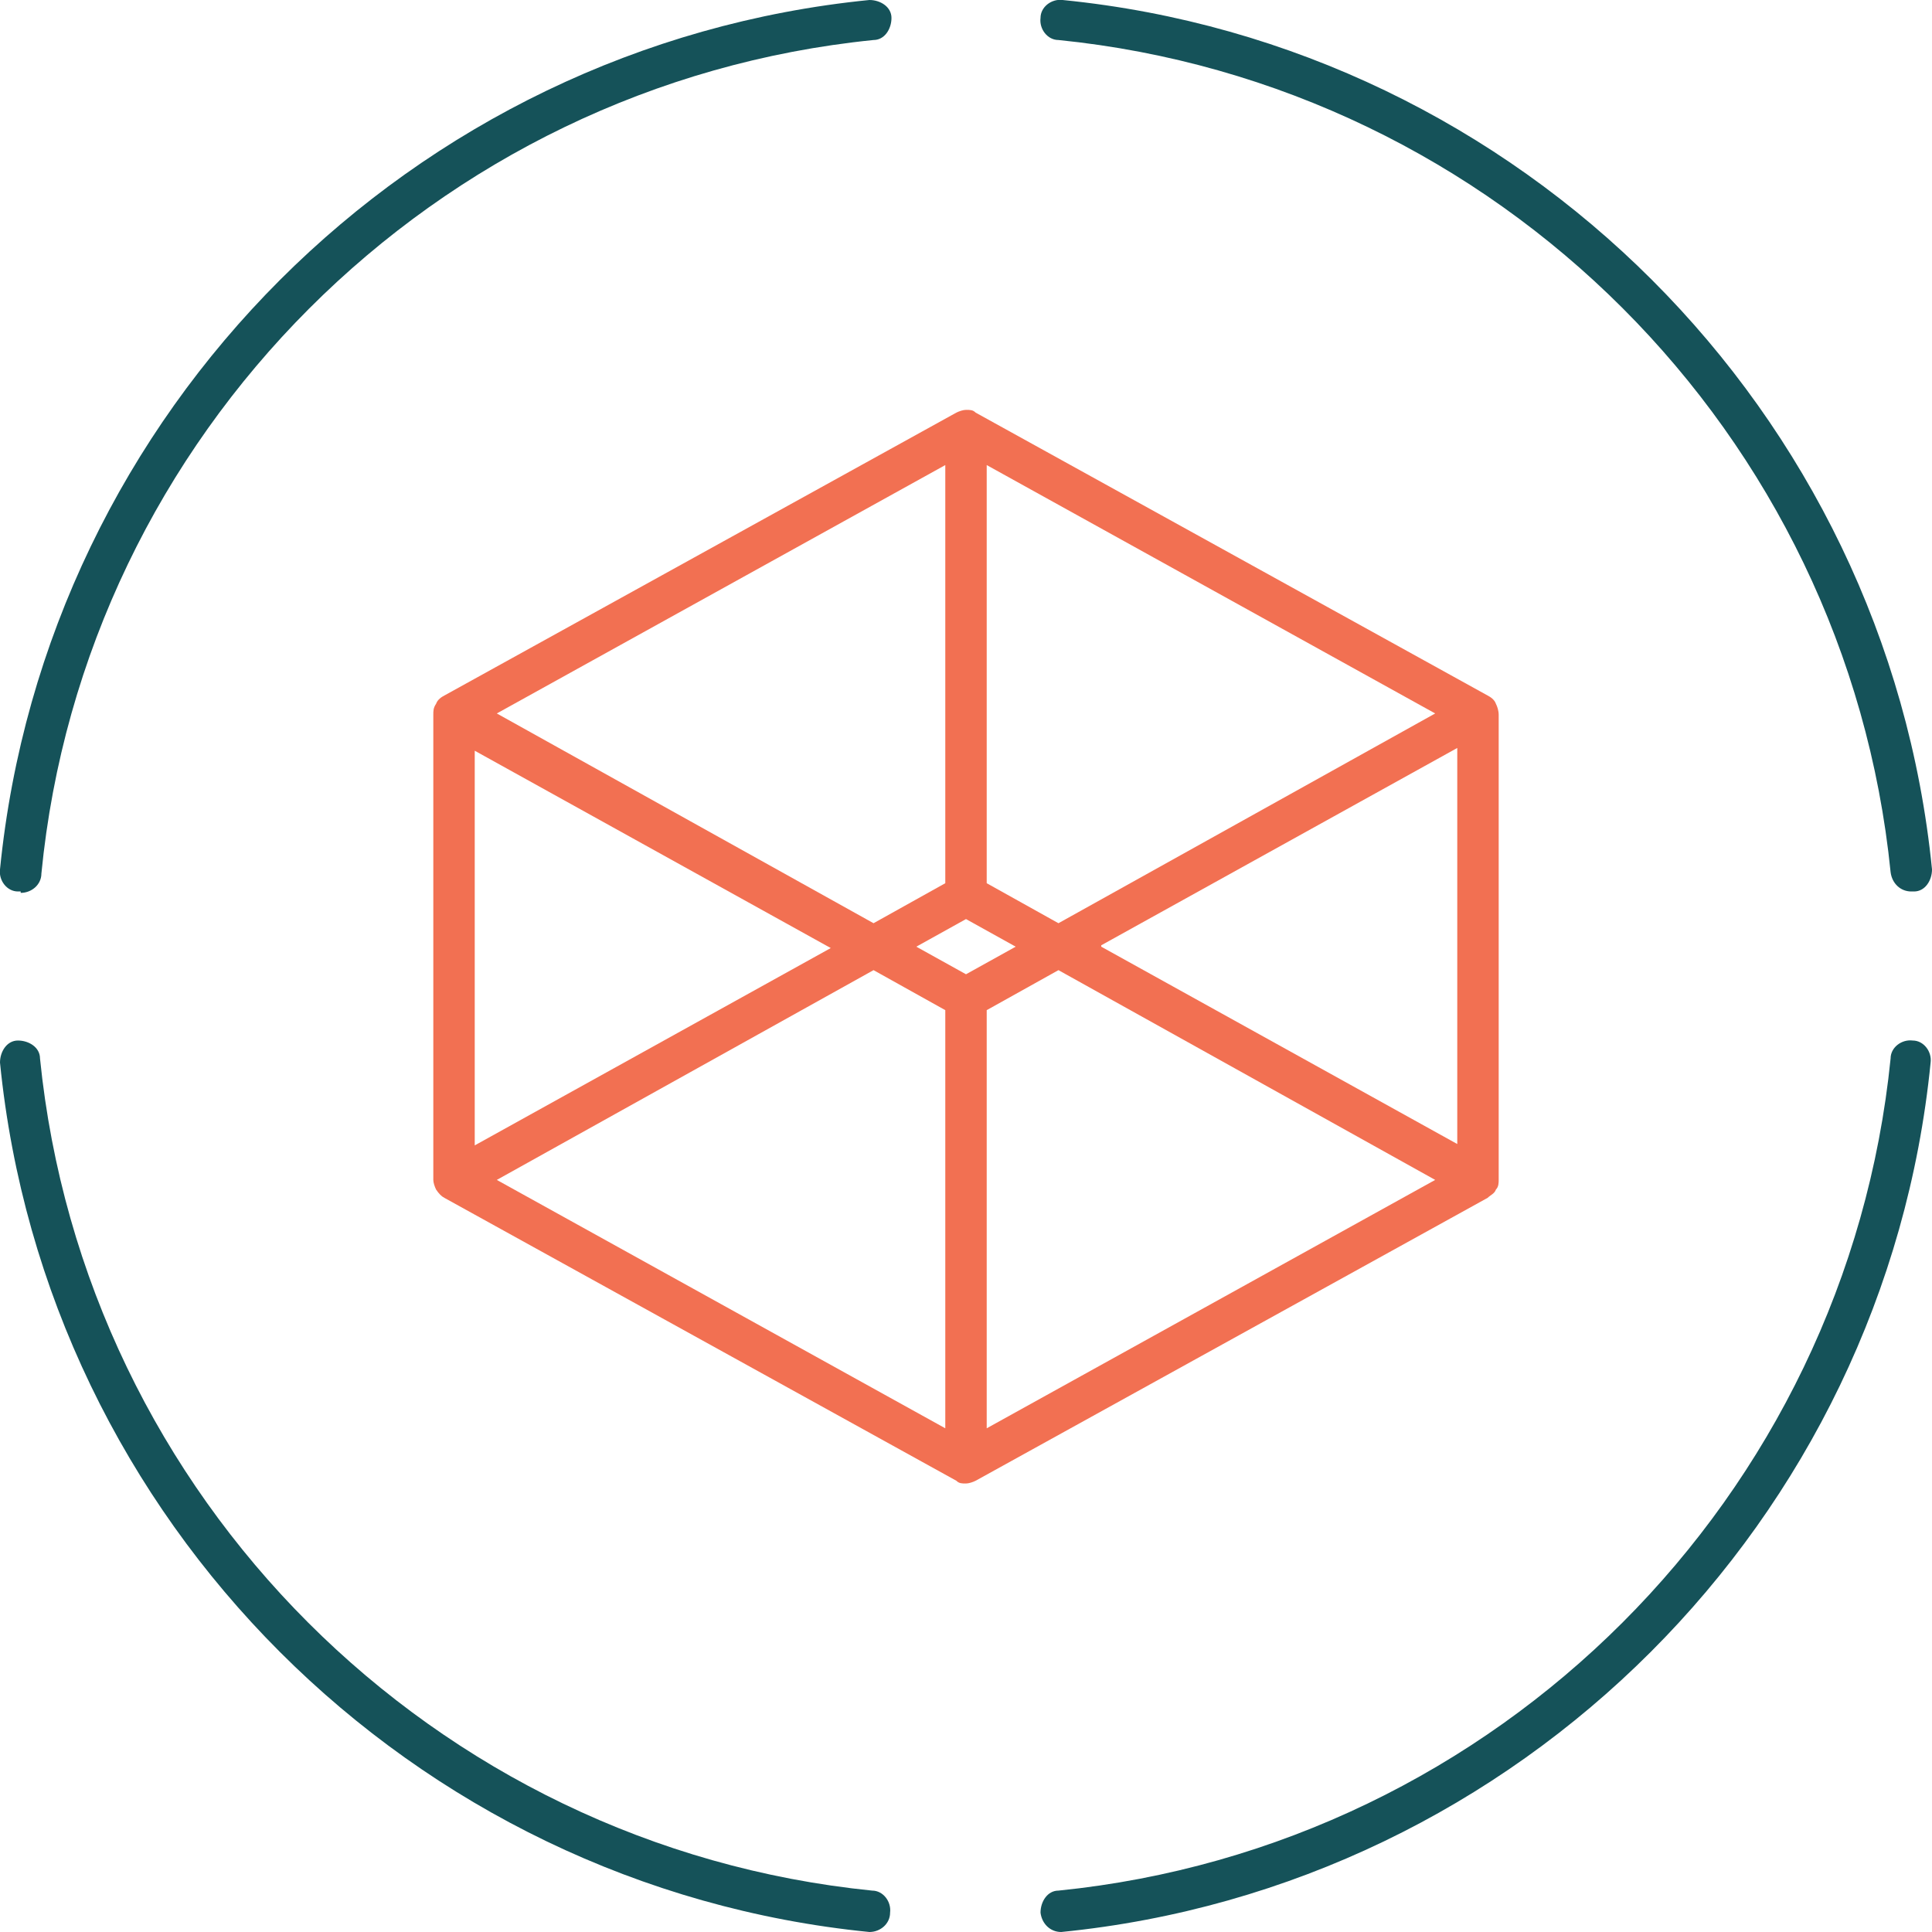
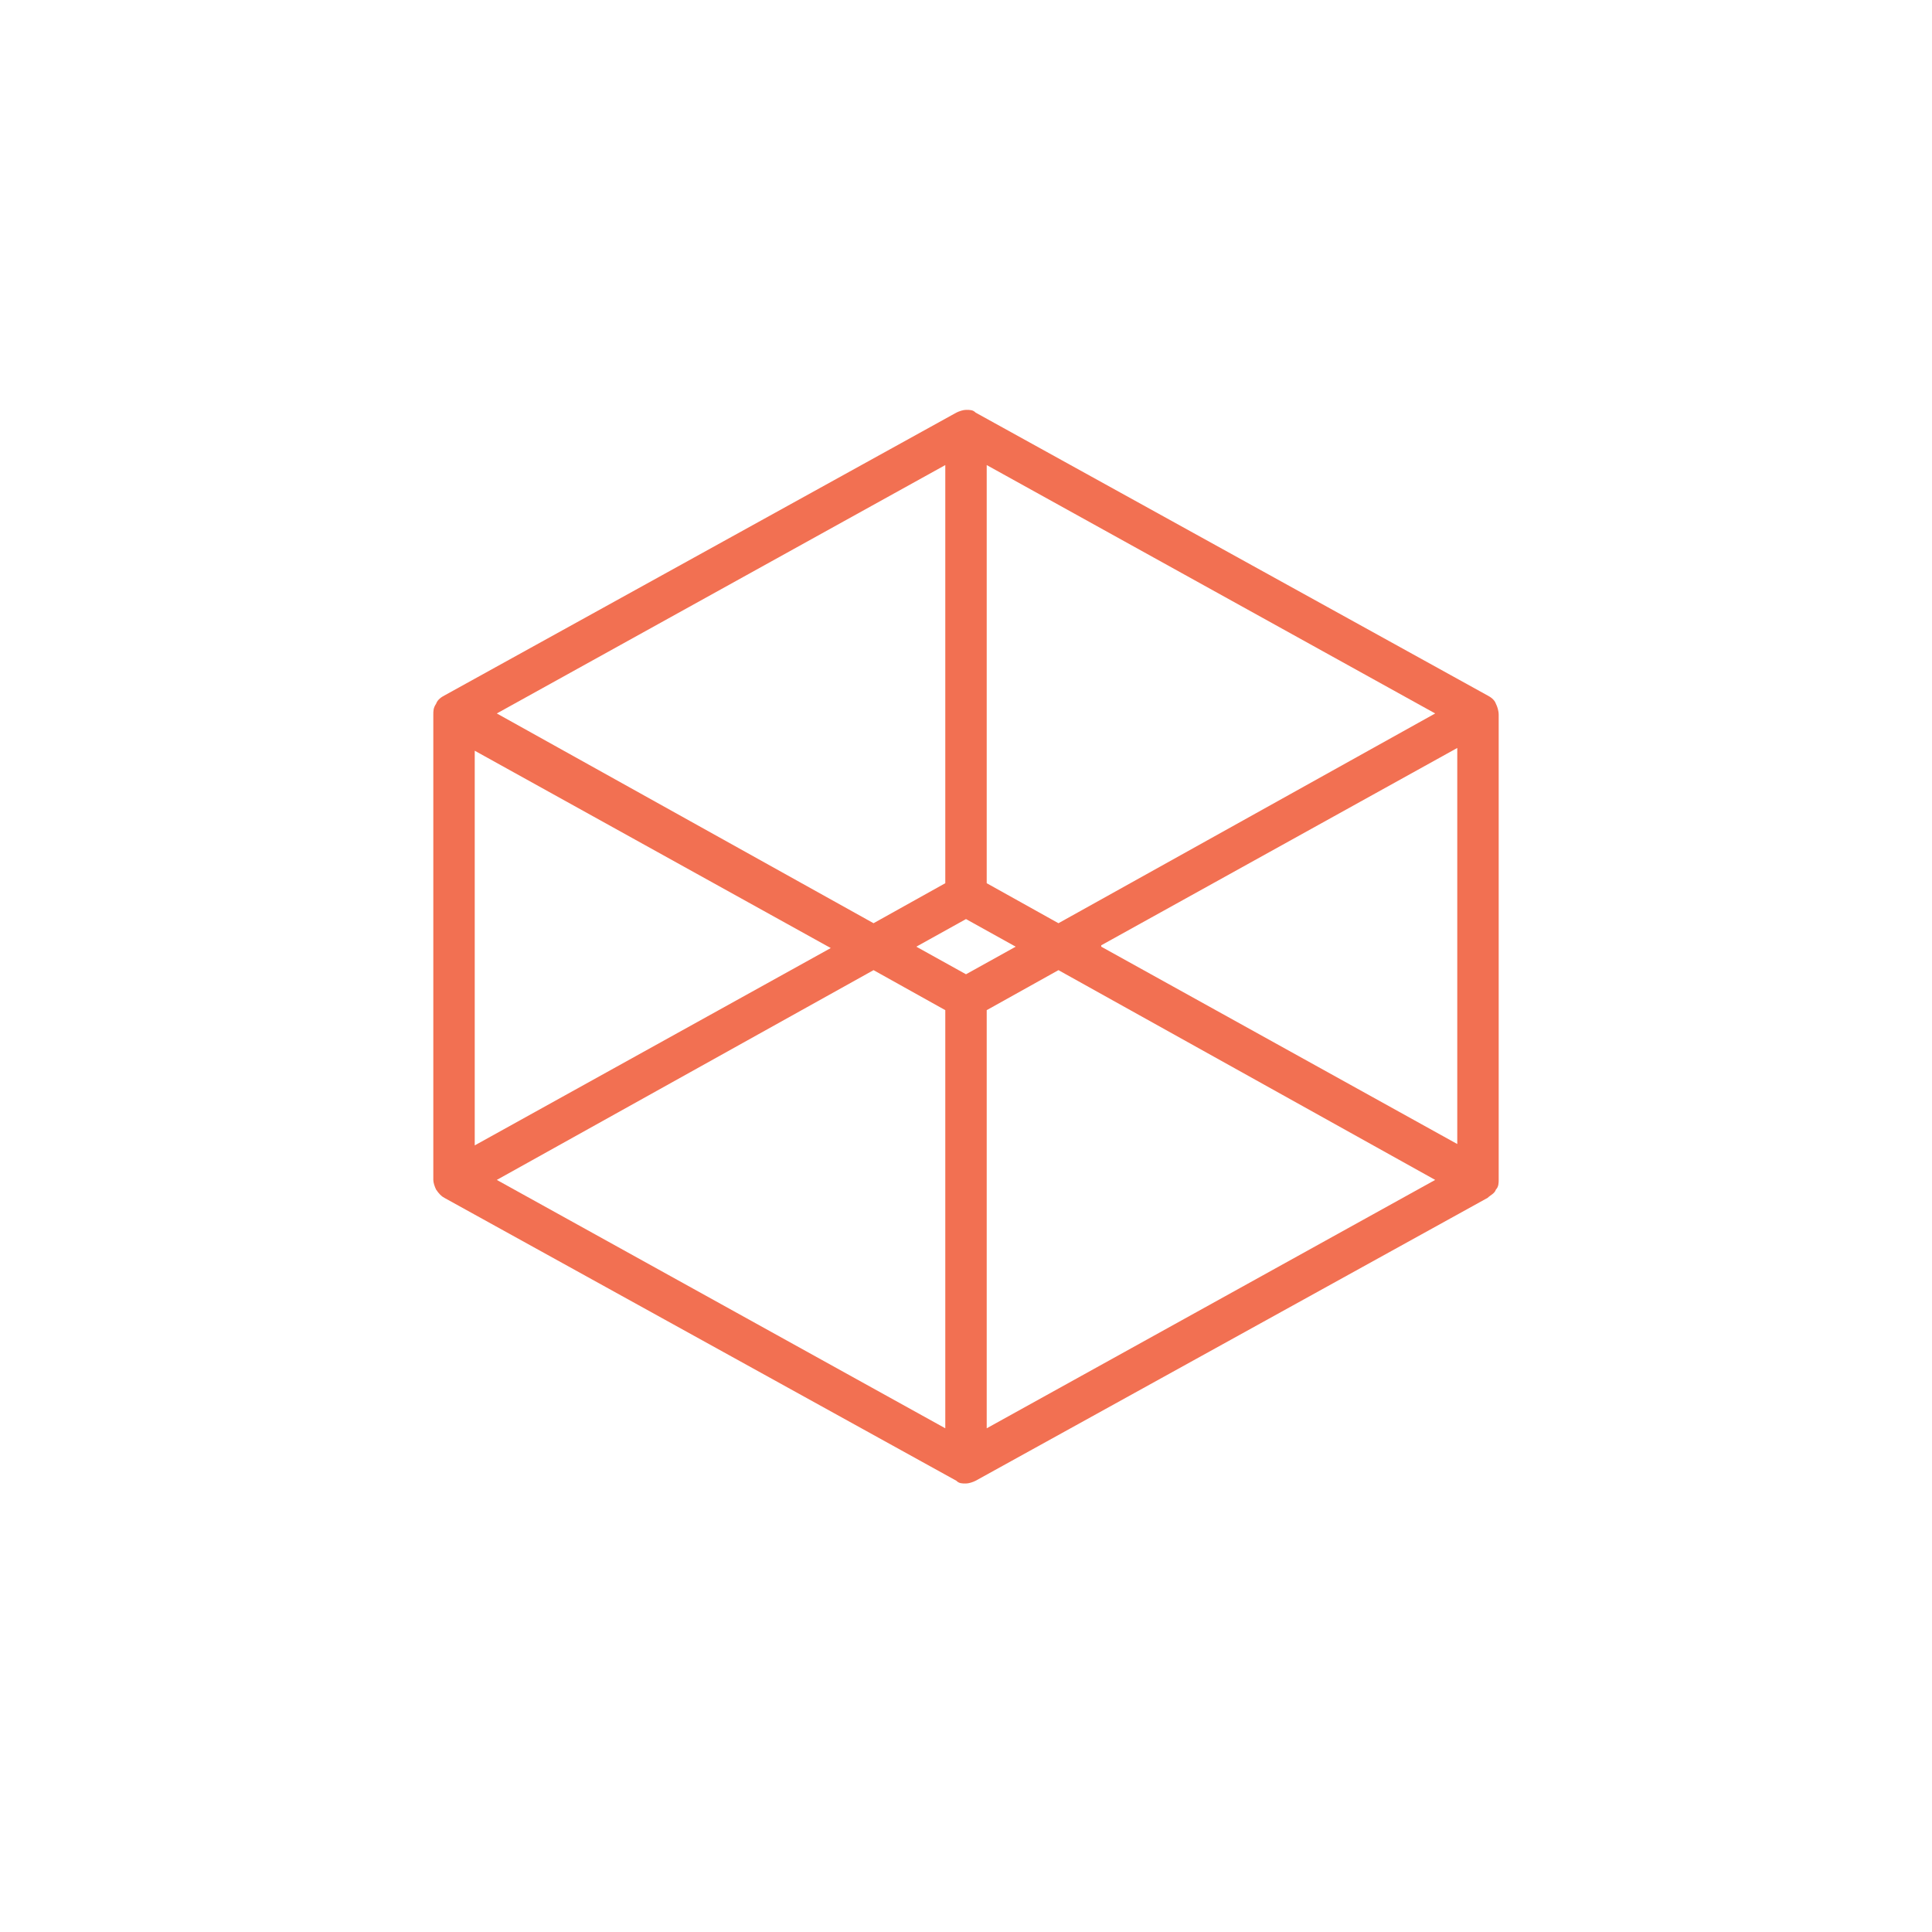
<svg xmlns="http://www.w3.org/2000/svg" width="110" height="110" viewBox="0 0 110 110" fill="none">
  <g clip-path="url(#clip0_2_1021)">
    <path d="M55 84.464C54.764 84.464 54.607 84.464 54.45 84.307L25.3 68.2C25.143 68.121 24.986 67.964 24.829 67.728C24.75 67.571 24.671 67.336 24.671 67.179V40.7C24.671 40.464 24.671 40.307 24.829 40.071C24.907 39.836 25.143 39.679 25.3 39.6L54.45 23.493C54.607 23.414 54.843 23.336 55 23.336C55.236 23.336 55.393 23.336 55.55 23.493L84.7 39.6C84.857 39.679 85.093 39.836 85.171 40.071C85.25 40.228 85.329 40.464 85.329 40.7V67.179C85.329 67.336 85.329 67.571 85.171 67.728C85.093 67.964 84.857 68.043 84.7 68.2L55.55 84.307C55.393 84.386 55.157 84.464 55 84.464ZM56.179 57.514V81.321L81.714 67.179L60.264 55.236L56.179 57.514ZM28.286 67.179L53.821 81.321V57.514L49.736 55.236L28.286 67.179ZM62.7 53.9L82.971 65.136V42.586L62.7 53.821V53.9ZM27.029 42.664V65.214L47.3 53.978L27.029 42.743V42.664ZM52.171 53.9L55 55.471L57.829 53.9L55 52.328L52.171 53.9ZM56.179 50.286L60.264 52.564L81.714 40.621L56.179 26.479V50.286ZM28.286 40.621L49.736 52.564L53.821 50.286V26.479L28.286 40.621Z" fill="#F27052" />
-     <path d="M60.421 110C59.793 110 59.321 109.528 59.243 108.9C59.243 108.271 59.636 107.643 60.264 107.643C85.25 105.128 105.128 85.25 107.643 60.264C107.643 59.636 108.271 59.164 108.9 59.243C109.528 59.243 110 59.871 109.921 60.5C107.328 86.585 86.507 107.407 60.421 110C60.421 110 60.343 110 60.264 110H60.421ZM49.578 110C49.578 110 49.578 110 49.5 110C23.414 107.407 2.593 86.585 -0 60.5C-0 59.871 0.393 59.243 1.021 59.243C1.65 59.243 2.278 59.636 2.278 60.264C4.793 85.25 24.671 105.128 49.657 107.643C50.285 107.643 50.757 108.271 50.678 108.9C50.678 109.528 50.128 110 49.5 110H49.578ZM108.821 50.757C108.193 50.757 107.721 50.285 107.643 49.657C105.128 24.671 85.25 4.793 60.264 2.278C59.636 2.278 59.164 1.65 59.243 1.021C59.243 0.393 59.871 -0.079 60.5 -0C86.585 2.593 107.407 23.414 110 49.5C110 50.128 109.607 50.757 108.978 50.757C108.978 50.757 108.9 50.757 108.821 50.757ZM1.178 50.757C1.178 50.757 1.178 50.757 1.021 50.757C0.393 50.757 -0.079 50.128 -0 49.5C2.593 23.414 23.414 2.593 49.5 -0C50.128 -0 50.757 0.393 50.757 1.021C50.757 1.65 50.364 2.278 49.736 2.278C24.75 4.793 4.793 24.75 2.357 49.736C2.357 50.364 1.807 50.836 1.178 50.836V50.757Z" fill="#155259" />
  </g>
  <defs>
    <clipPath id="clip0_2_1021">
      <rect width="110" height="110" fill="white" />
    </clipPath>
  </defs>
</svg>